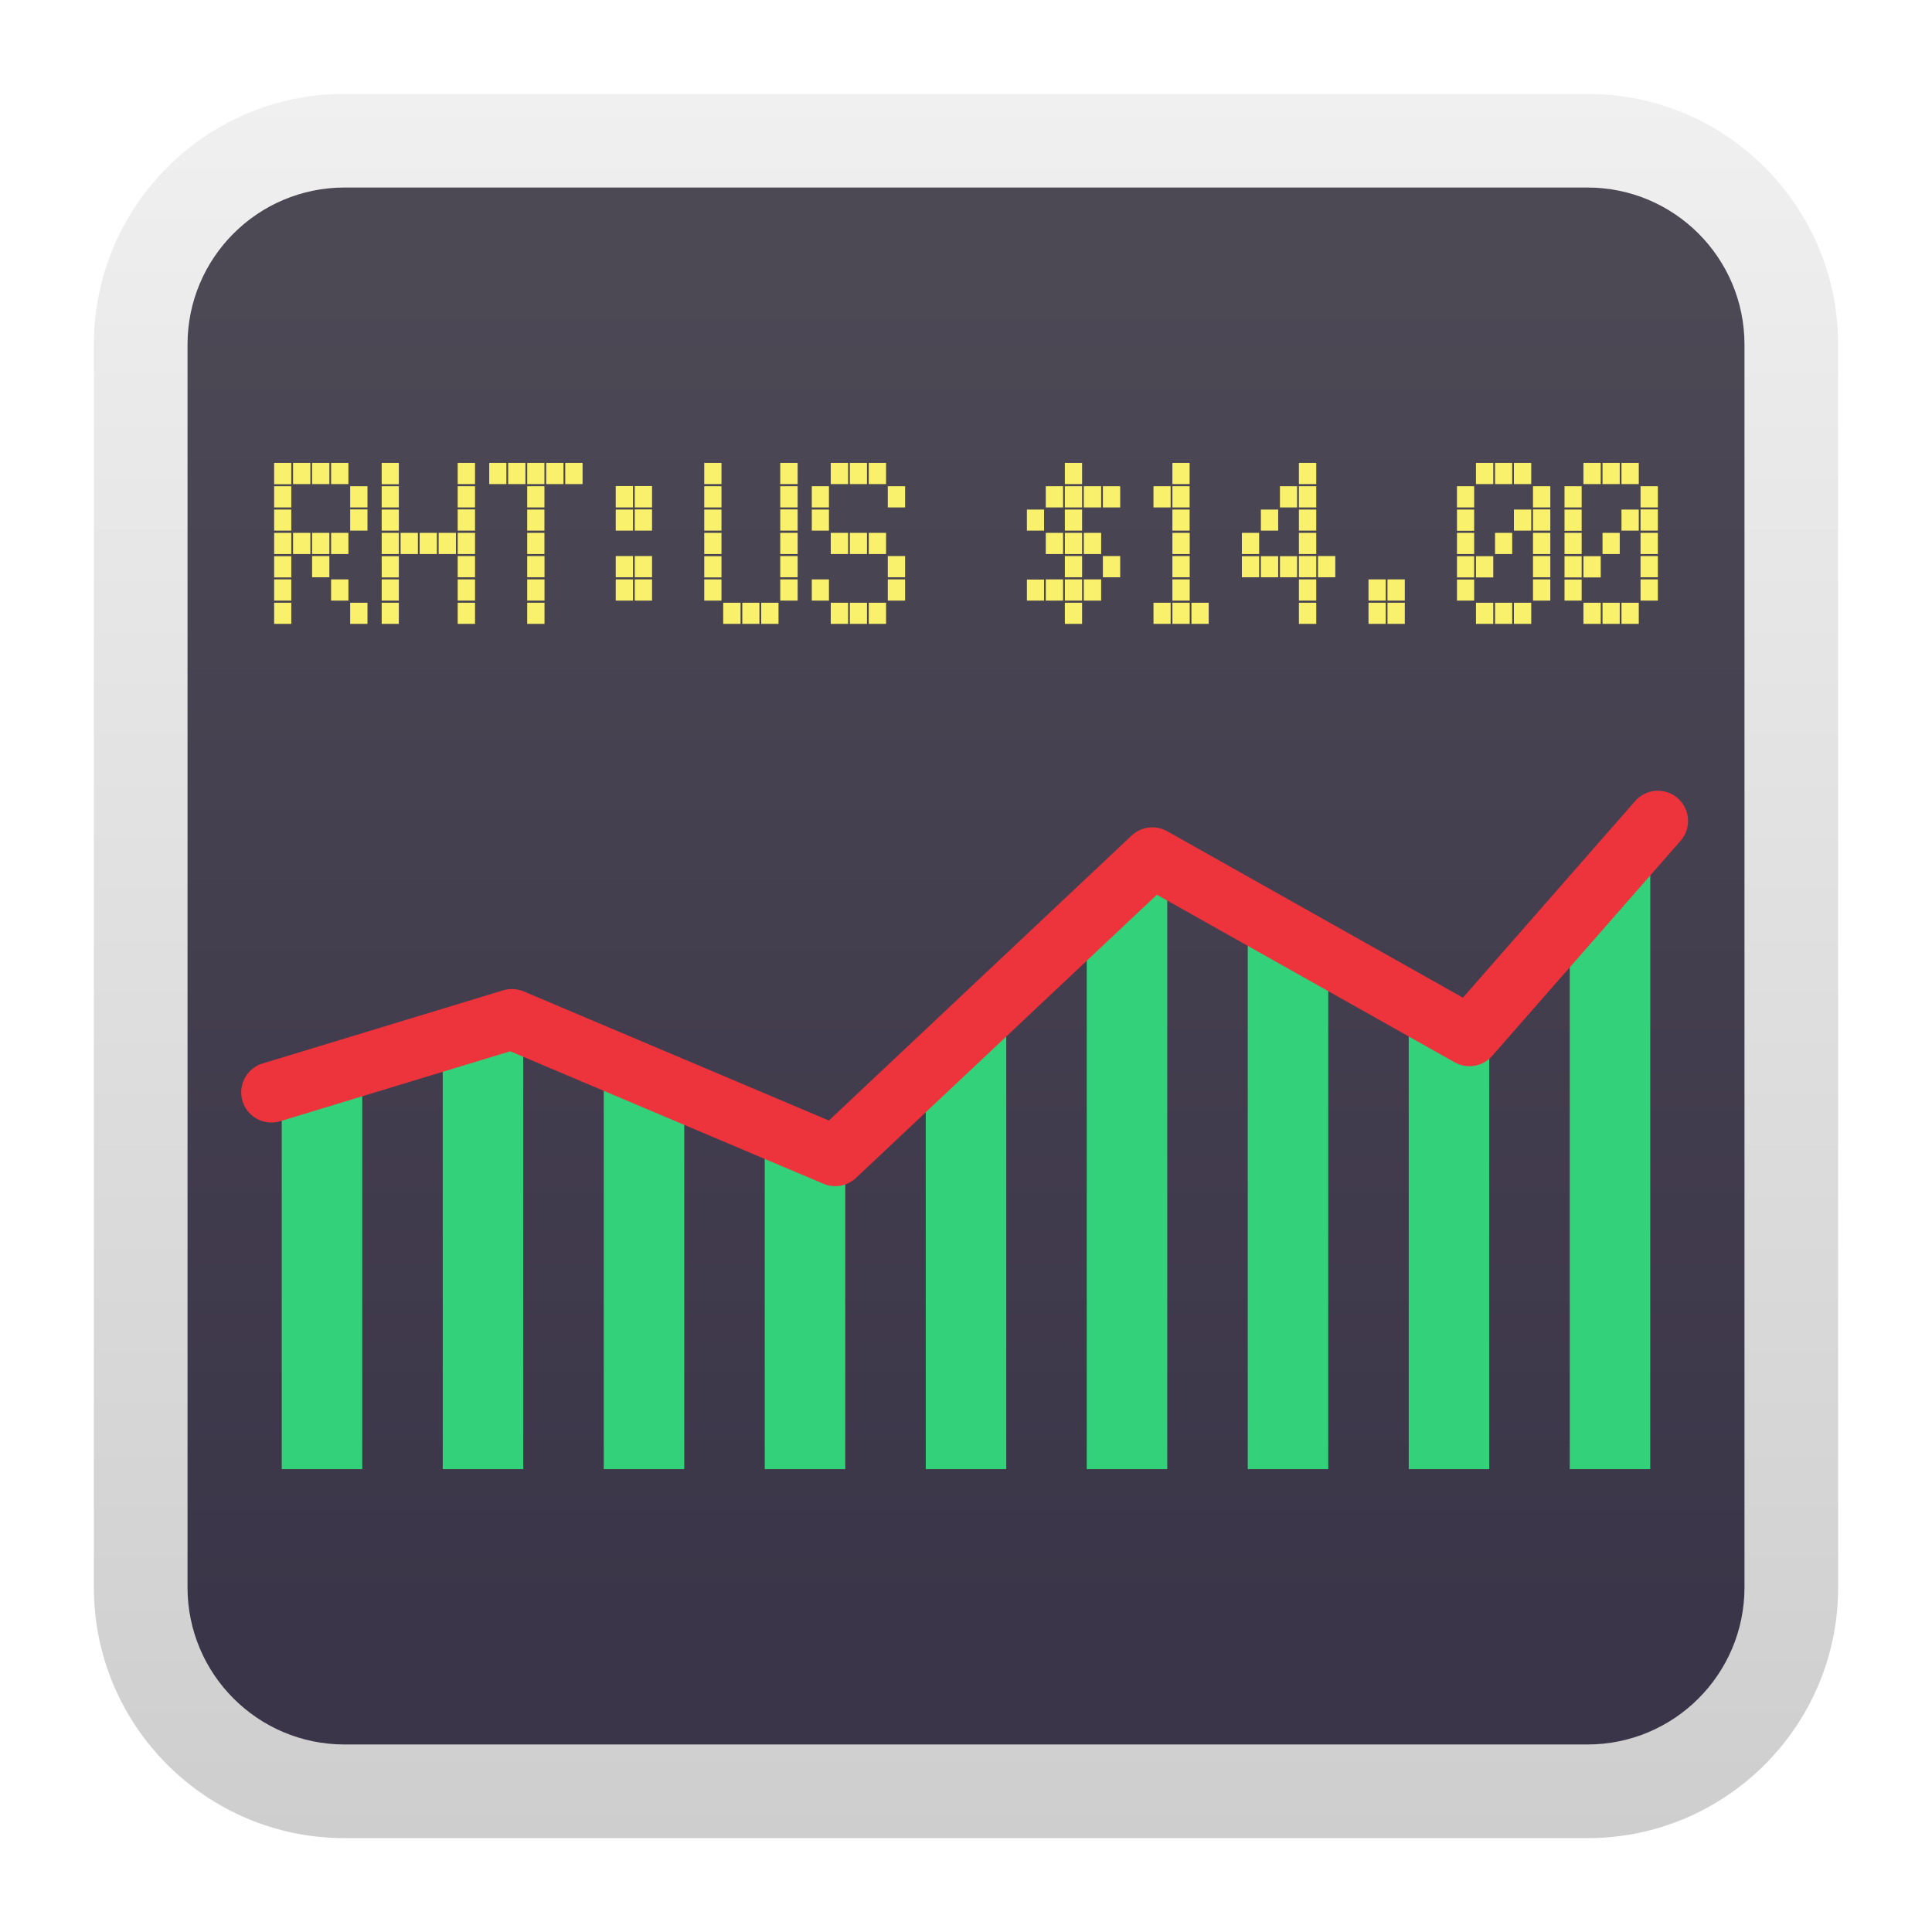
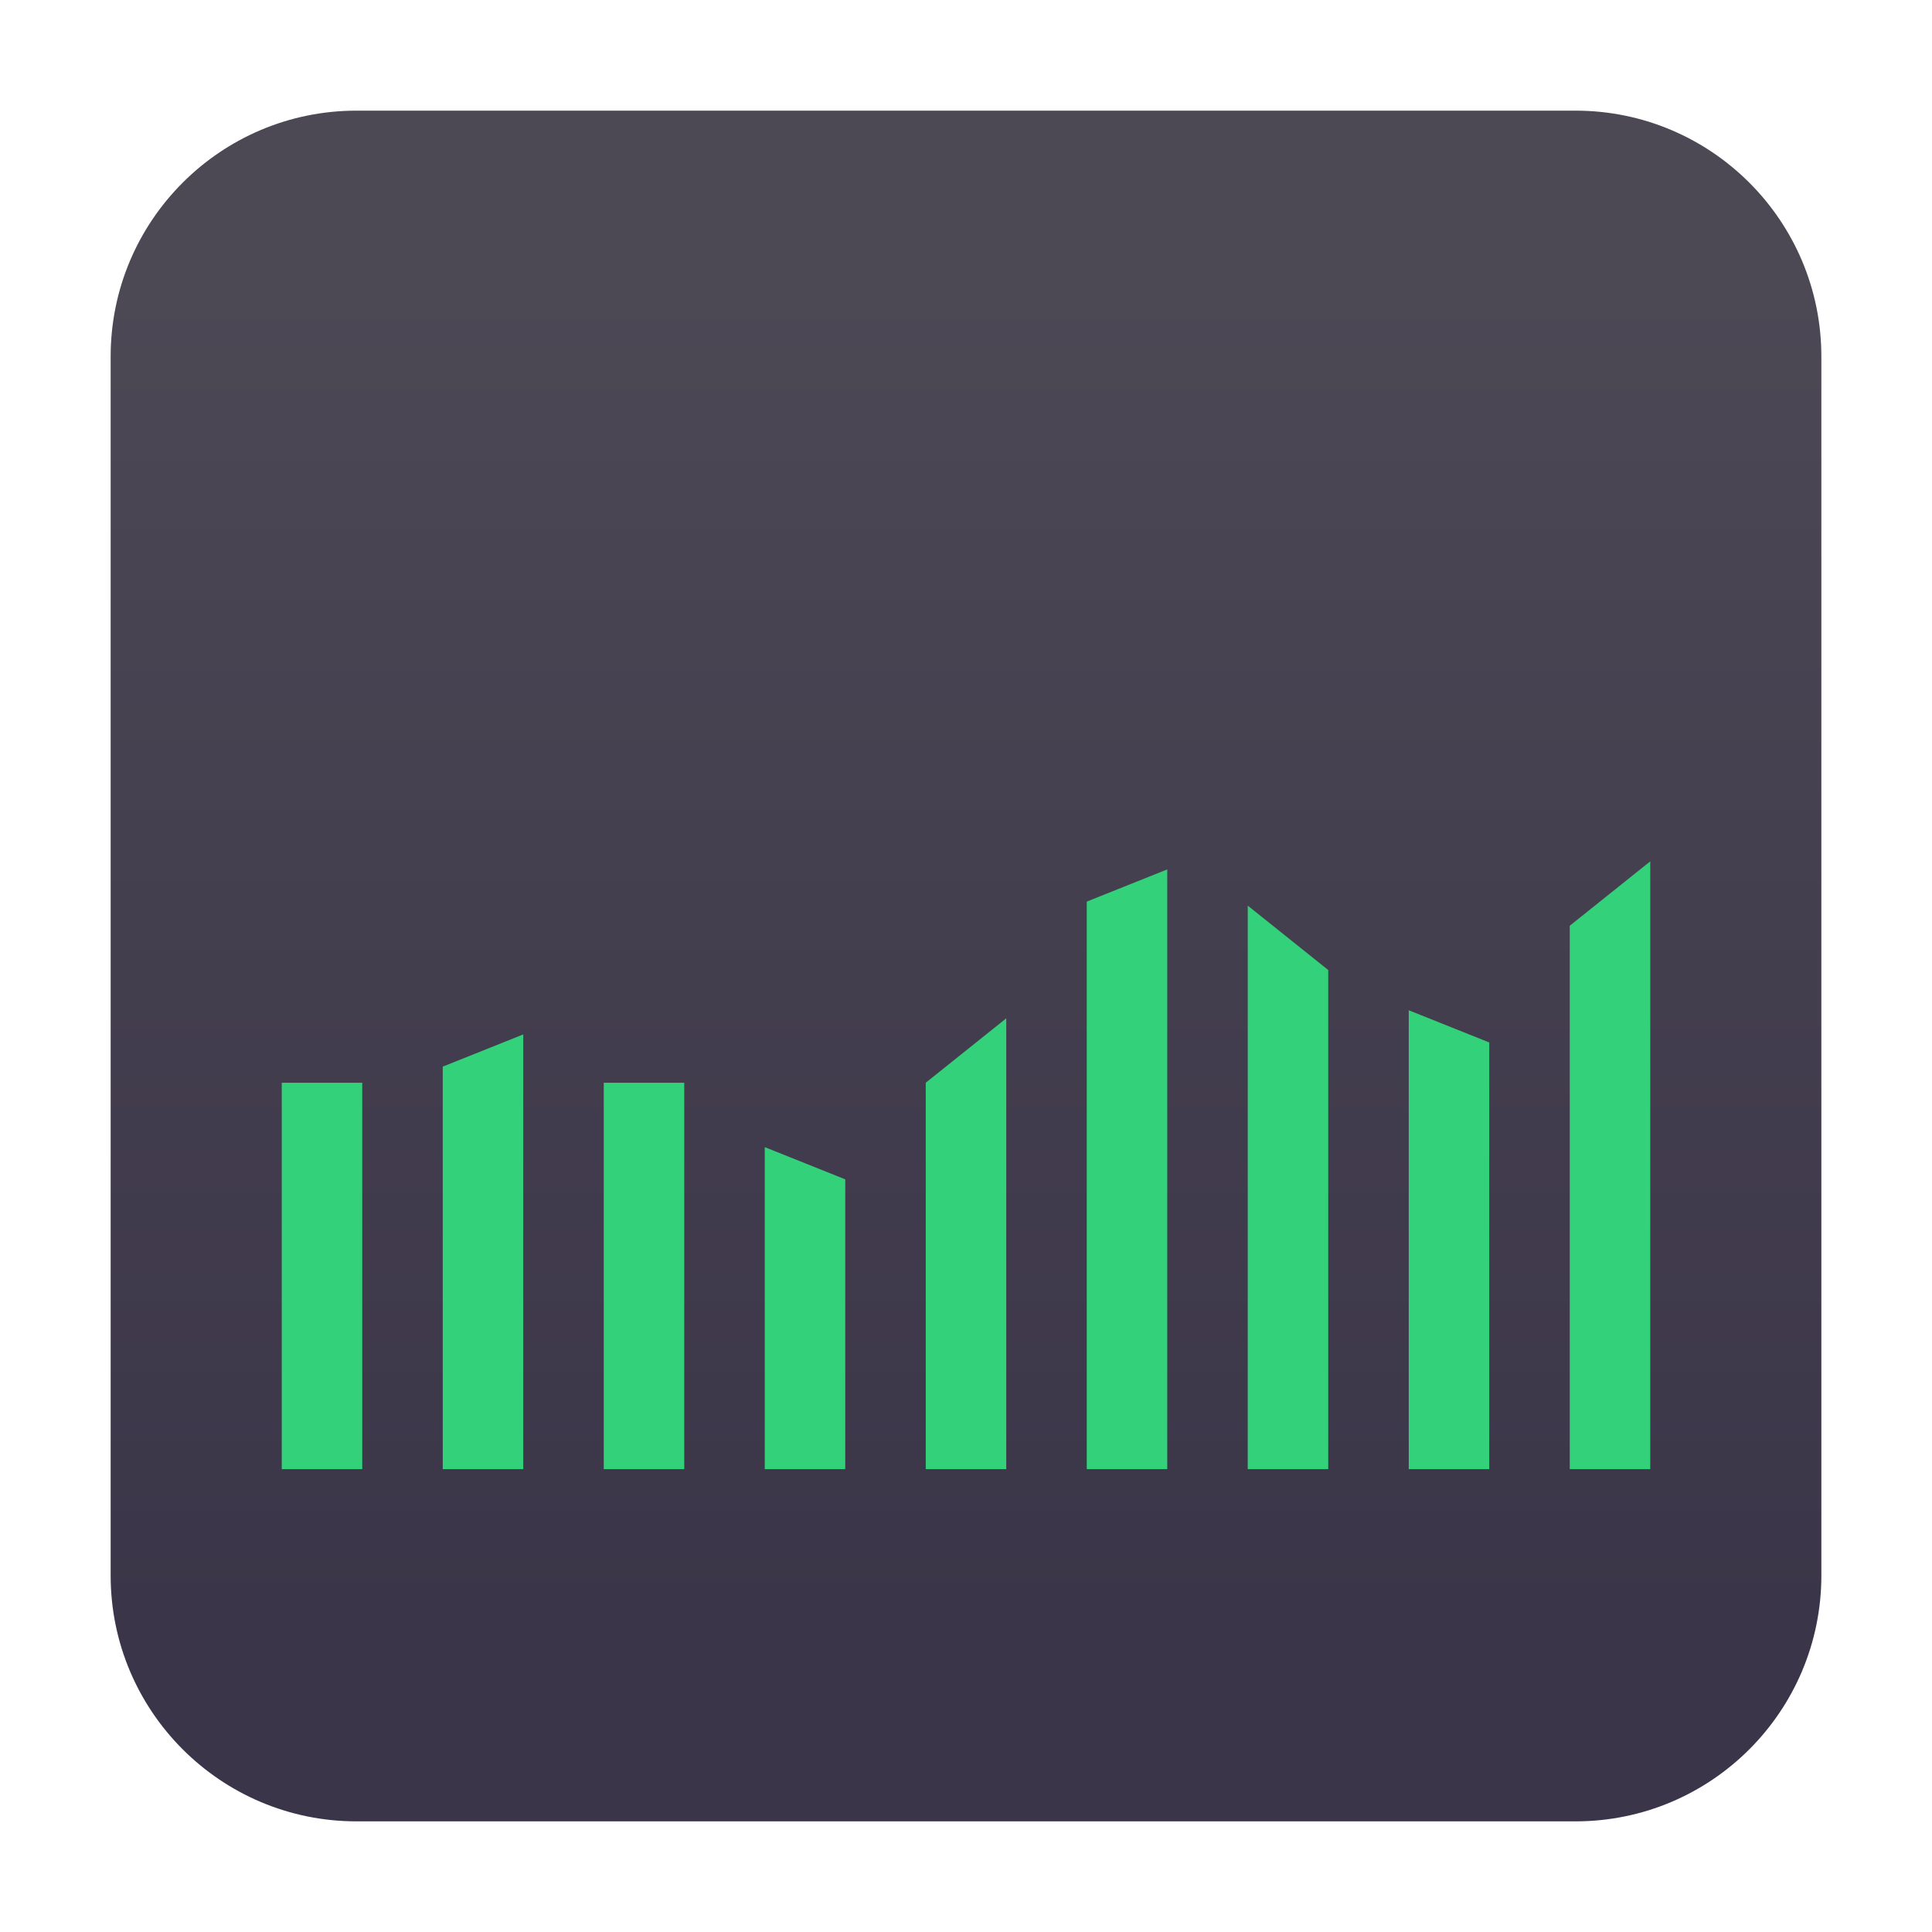
<svg xmlns="http://www.w3.org/2000/svg" clip-rule="evenodd" fill-rule="evenodd" stroke-linecap="round" stroke-linejoin="round" viewBox="0 0 48 48">
  <linearGradient id="a" x2="1" gradientTransform="matrix(0 -33.039 33.039 0 905.978 40.134)" gradientUnits="userSpaceOnUse">
    <stop stop-color="#3b3549" offset="0" />
    <stop stop-color="#4c4854" offset="1" />
  </linearGradient>
  <linearGradient id="b" x2="1" gradientTransform="matrix(0 -43.336 43.336 0 23.966 45.668)" gradientUnits="userSpaceOnUse">
    <stop stop-color="#cecece" offset="0" />
    <stop stop-color="#f0f0f0" offset="1" />
  </linearGradient>
  <path d="m39.143 45.251h-30.286c-3.372 0-6.108-2.736-6.108-6.108v-30.286c0-3.372 2.736-6.108 6.108-6.108h30.286c3.372 0 6.108 2.736 6.108 6.108v30.286c0 3.372-2.736 6.108-6.108 6.108z" fill="url(#a)" />
-   <path d="m39.44 45.668h-30.88c-3.438 0-6.228-2.79-6.228-6.228v-30.88c0-3.438 2.79-6.228 6.228-6.228h30.88c3.438 0 6.228 2.79 6.228 6.228v30.88c0 3.438-2.79 6.228-6.228 6.228zm0-2.327h-30.88c-2.154 0-3.901-1.747-3.901-3.901v-30.88c0-2.154 1.747-3.901 3.901-3.901h30.88c2.154 0 3.901 1.747 3.901 3.901v30.88c0 2.154-1.747 3.901-3.901 3.901z" fill="url(#b)" />
  <path d="m27 22.4v14.1h2v-14.9zm-8 6.1v8h2v-7.2zm-12-1.6v9.6h2v-9.6zm8 0v9.6h2v-9.6zm-4-.4v10h2v-10.8zm12 .4v9.6h2v-11.2zm12-1.8v11.4h2v-10.6zm-4-2.6v14h2v-12.4zm8 .5v13.5h2v-15.1z" fill="#33d17a" fill-rule="nonzero" />
-   <path d="m6.743 27.139 5.976-1.817 8.033 3.398 7.878-7.415 7.879 4.434 4.68-5.343" fill="none" stroke="#ed333b" stroke-width="1.5" />
-   <path d="m6.811 11.5v.531h.426v-.531zm.47 0v.527h.43v-.527zm.473 0v.527h.429v-.527zm.472 0v.527h.43v-.527zm1.257 0v.531h.426v-.531zm1.888 0v.527h.431v-.527zm.784 0v.527h.426v-.527zm.47 0v.527h.43v-.527zm.473 0v.527h.428v-.527zm.472 0v.527h.43v-.527zm.473 0v.527h.431v-.527zm3.454 0v.527h.428v-.527zm1.888 0v.527h.432v-.527zm1.255 0v.527h.431v-.527zm.474 0v.527h.426v-.527zm.47 0v.527h.43v-.527zm4.872 0v.527h.428v-.527zm2.672 0v.527h.428v-.527zm3.143 0v.527h.431v-.527zm4.399 0v.527h.43v-.527zm.474 0v.527h.426v-.527zm.469 0v.527h.43v-.527zm1.727 0v.527h.43v-.527zm.474 0v.527h.428v-.527zm.471 0v.527h.43v-.527zm-24.987.576v.531h.429v-.531zm.472 0v.531h.43v-.531zm-8.959.004v.527h.426v-.527zm1.889 0v.527h.43v-.527zm.783 0v.527h.426v-.527zm1.888 0v.527h.431v-.527zm1.727 0v.527h.428v-.527zm4.399 0v.527h.428v-.527zm1.888 0v.527h.432v-.527zm.784 0v.527h.426v-.527zm1.888 0v.527h.43v-.527zm3.925 0v.527h.43v-.527zm.474 0v.527h.428v-.527zm.471 0v.527h.431v-.527zm.474 0v.527h.43v-.527zm1.257 0v.527h.426v-.527zm.47 0v.527h.428v-.527zm2.672 0v.527h.426v-.527zm.471 0v.527h.431v-.527zm3.927 0v.527h.427v-.527zm1.889 0v.527h.43v-.527zm.783 0v.527h.426v-.527zm1.889 0v.527h.43v-.527zm-32.059.576v.527h.43v-.527zm2.671 0v.527h.431v-.527zm4.399 0v.527h.43v-.527zm3.615 0v.527h.432v-.527zm18.702 0v.527h.43v-.527zm2.672 0v.527h.43v-.527zm-33.948.004v.523h.426v-.523zm2.672 0v.523h.426v-.523zm3.615 0v.523h.428v-.523zm2.2 0v.523h.429v-.523zm2.199 0v.523h.428v-.523zm2.672 0v.523h.426v-.523zm5.344 0v.523h.426v-.523zm.943 0v.523h.428v-.523zm2.672 0v.523h.428v-.523zm2.198 0v.523h.43v-.523zm.945 0v.523h.431v-.523zm3.927 0v.527h.427v-.527zm1.415 0v.523h.43v-.523zm1.257 0v.527h.426v-.527zm1.415 0v.523h.43v-.523zm-33.474.579v.526h.426v-.526zm.47 0v.526h.43v-.526zm.473 0v.526h.429v-.526zm.472 0v.526h.43v-.526zm1.257 0v.526h.426v-.526zm.47 0v.526h.43v-.526zm.473 0v.526h.428v-.526zm.472 0v.526h.43v-.526zm.473 0v.526h.431v-.526zm1.727 0v.526h.428v-.526zm4.399 0v.526h.428v-.526zm1.888 0v.526h.432v-.526zm1.255 0v.526h.431v-.526zm.474 0v.526h.426v-.526zm.47 0v.526h.43v-.526zm4.398 0v.526h.43v-.526zm.474 0v.526h.428v-.526zm.471 0v.526h.431v-.526zm2.201 0v.526h.43v-.526zm1.726 0v.526h.429v-.526zm1.417 0v.526h.431v-.526zm3.927 0v.526h.427v-.526zm.946 0v.526h.426v-.526zm.943 0v.526h.43v-.526zm.783 0v.526h.426v-.526zm.944 0v.526h.428v-.526zm.945 0v.526h.43v-.526zm-33.005.576v.527h.429v-.527zm3.617 0v.527h.431v-.527zm1.727 0v.527h.43v-.527zm2.2 0v.527h.429v-.527zm.472 0v.527h.43v-.527zm3.615 0v.527h.432v-.527zm2.672 0v.527h.43v-.527zm4.399 0v.527h.428v-.527zm.945 0v.527h.43v-.527zm1.727 0v.527h.43v-.527zm3.143 0v.527h.431v-.527zm.474 0v.527h.43v-.527zm5.342 0v.527h.43v-.527zm2.672 0v.527h.43v-.527zm-33.948.004v.527h.426v-.527zm2.672 0v.527h.426v-.527zm8.014 0v.527h.428v-.527zm13.357 0v.523h.429v-.523zm.472 0v.523h.43v-.523zm.474 0v.523h.426v-.523zm4.398 0v.527h.427v-.527zm.472 0v.527h.43v-.527zm2.2 0v.527h.426v-.527zm.47 0v.527h.43v-.527zm-32.529.576v.527h.426v-.527zm1.415 0v.527h.43v-.527zm1.257 0v.527h.426v-.527zm1.888 0v.527h.431v-.527zm1.727 0v.527h.43v-.527zm2.2 0v.527h.429v-.527zm.472 0v.527h.43v-.527zm1.727 0v.527h.428v-.527zm1.888 0v.527h.432v-.527zm.784 0v.527h.426v-.527zm1.888 0v.527h.43v-.527zm3.925 0v.527h.43v-.527zm.474 0v.527h.428v-.527zm.471 0v.527h.431v-.527zm2.201 0v.527h.43v-.527zm3.143 0v.527h.431v-.527zm1.729 0v.527h.428v-.527zm.472 0v.527h.43v-.527zm3.615 0v.527h.43v-.527zm2.672 0v.527h.43v-.527zm-15.246.004v.523h.426v-.523zm10.685 0v.523h.427v-.523zm2.672 0v.523h.426v-.523zm-32.059.576v.525h.426v-.525zm1.889 0v.525h.43v-.525zm.783 0v.525h.426v-.525zm1.888 0v.525h.431v-.525zm1.727 0v.525h.43v-.525zm4.87 0v.525h.431v-.525zm.474 0v.525h.426v-.525zm.47 0v.525h.43v-.525zm1.728 0v.525h.431v-.525zm.474 0v.525h.426v-.525zm.47 0v.525h.43v-.525zm4.872 0v.525h.428v-.525zm2.202 0v.525h.426v-.525zm.47 0v.525h.43v-.525zm.473 0v.525h.429v-.525zm2.67 0v.525h.431v-.525zm1.729 0v.525h.428v-.525zm.472 0v.525h.43v-.525zm2.198 0v.525h.43v-.525zm.474 0v.525h.426v-.525zm.469 0v.525h.43v-.525zm1.727 0v.525h.43v-.525zm.474 0v.525h.428v-.525zm.471 0v.525h.43v-.525z" fill="#f9f06b" fill-rule="nonzero" />
</svg>